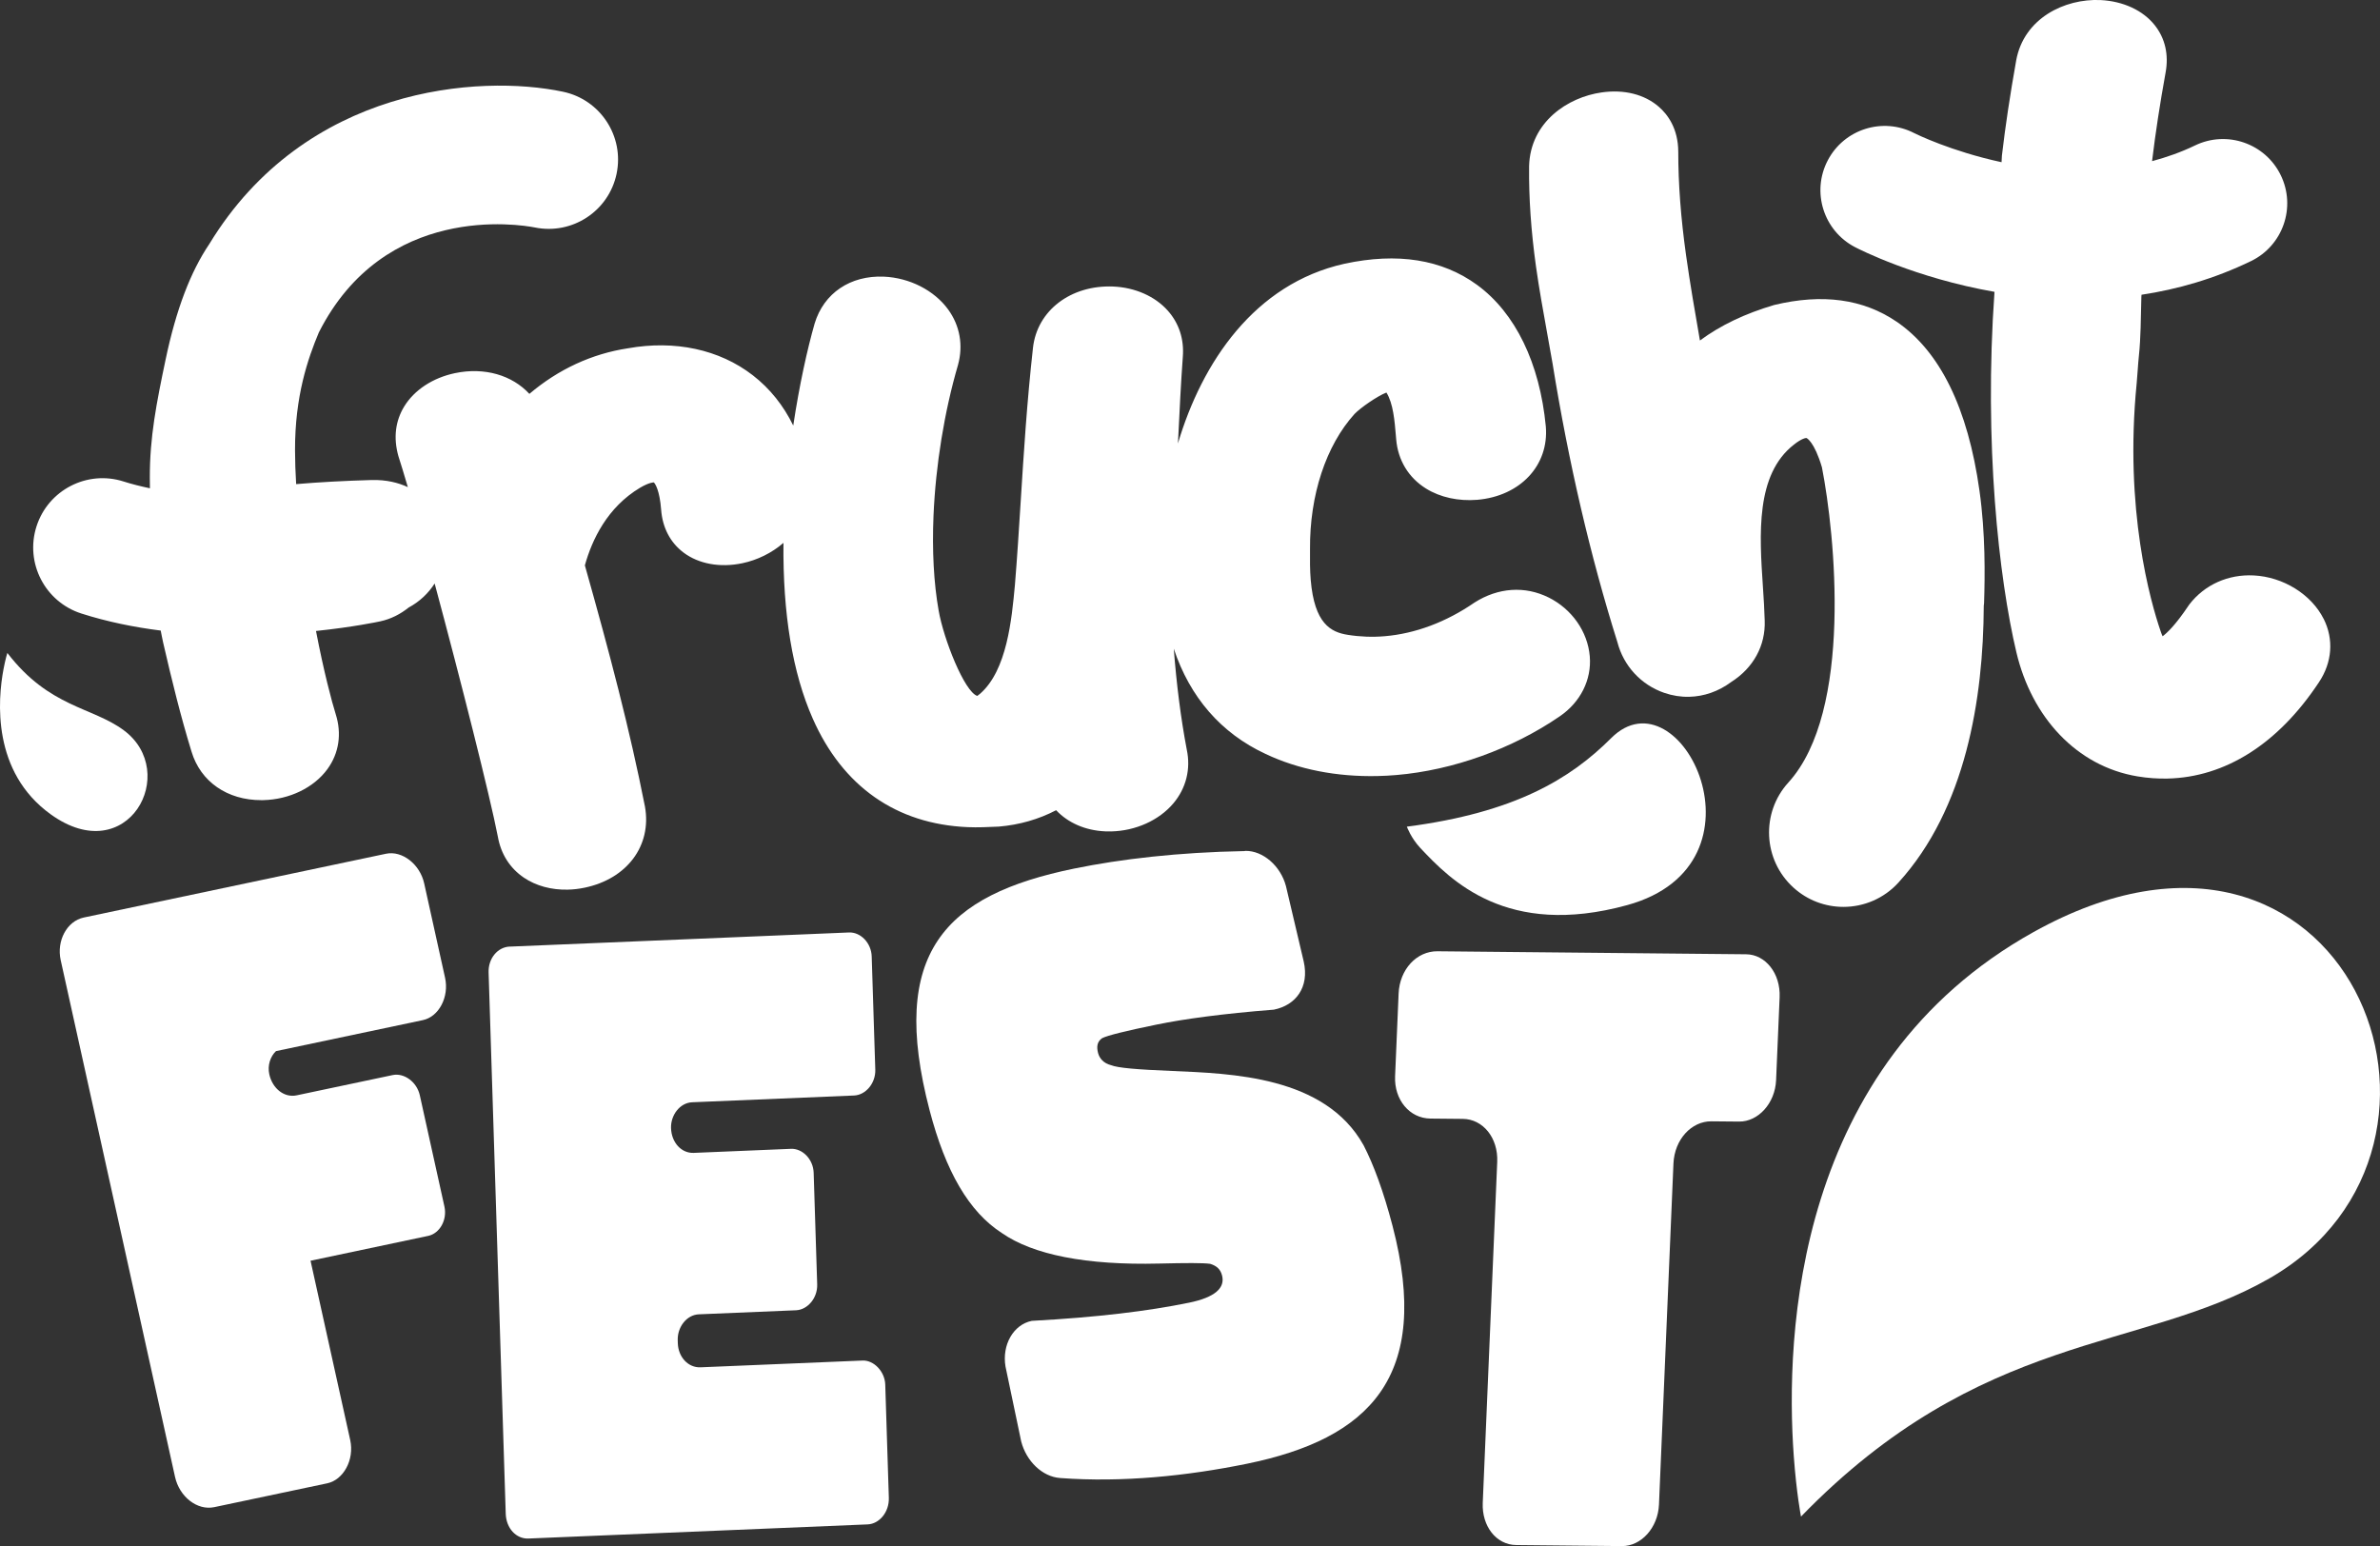
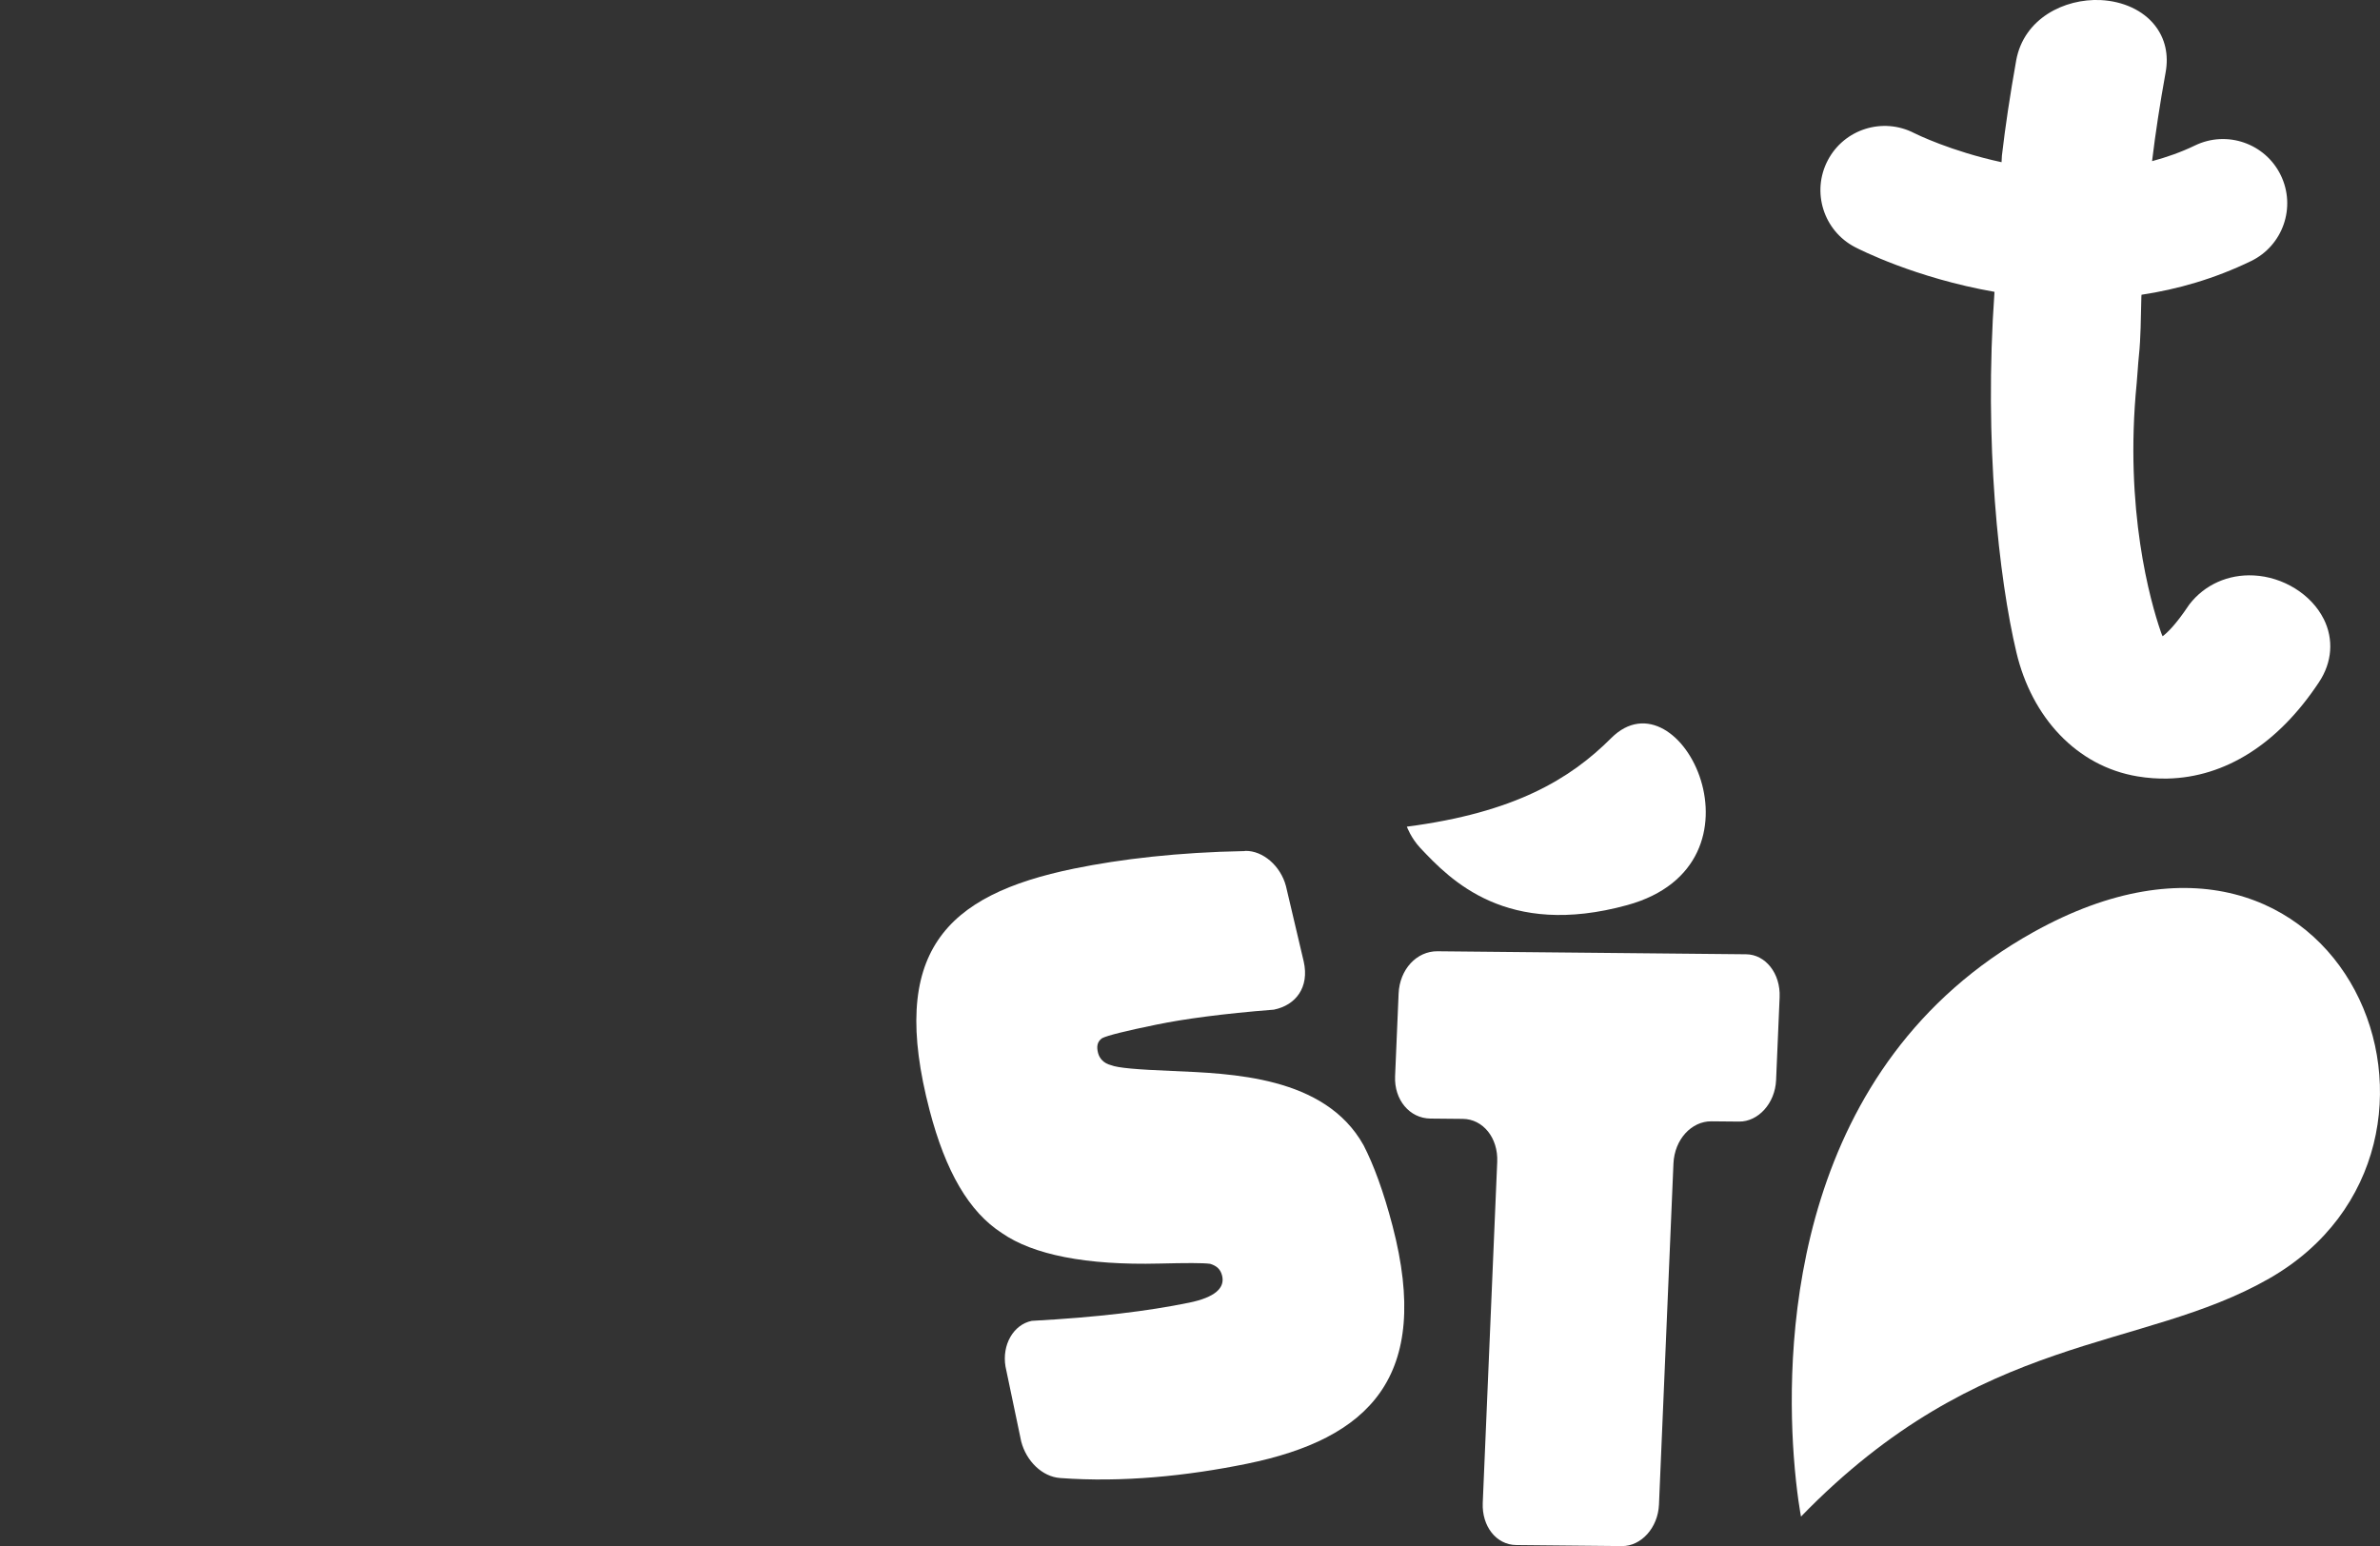
<svg xmlns="http://www.w3.org/2000/svg" id="Ebene_1" viewBox="0 0 1226.83 797">
  <rect x="0" y="0" width="1226.83" height="797" fill="#333333" stroke="none" />
  <defs>
    <style>.cls-1{fill:#fff;stroke-width:0px;}</style>
  </defs>
-   <path class="cls-1" d="M3.79,336.59s-.98,3.07-1.94,8.14c-3.1,16.29-6.03,53.21,24.31,75.06,39.77,28.65,66.83-21.78,37.59-43.38-16.34-12.07-38.36-11.69-59.96-39.83Z" />
-   <path class="cls-1" d="M218.65,455.36l10.77,48.66c2.19,9.9-3.18,20.1-11.43,21.84l-75.72,15.98c-2.94,2.78-4.46,7.42-3.45,11.96,1.64,7.42,7.77,12.17,14.08,10.84l49.51-10.45c5.82-1.23,12.44,3.42,14,10.43l12.68,57.33c1.55,7-2.51,13.9-8.34,15.13l-60.67,12.81,20.44,92.39c2.28,10.31-3.57,20.61-11.82,22.35l-58.25,12.29c-8.74,1.85-17.93-5.28-20.22-15.58L31.28,494.91c-2.19-9.9,3.18-20.1,11.91-21.94l155.82-32.88c8.25-1.74,17.45,5.37,19.64,15.27Z" />
-   <path class="cls-1" d="M262.76,487.97l174.88-7.29c5.9-.25,11.48,5.32,11.7,12.36l1.85,58.37c.22,7.04-5,13.06-10.89,13.31l-83.51,3.49c-6.38.27-11.1,6.68-10.89,13.3.23,7.46,5.33,13.05,11.71,12.79l50.11-2.09c5.9-.25,11.48,5.33,11.7,12.36l1.82,57.56c.22,7.03-5,13.05-10.89,13.3l-50.11,2.09c-6.38.27-11.1,6.68-10.89,13.31l.05,1.64c.22,7.04,5.32,12.64,11.7,12.37l83.51-3.49c5.9-.25,11.5,5.74,11.71,12.37l1.85,58.37c.24,7.46-4.98,13.47-10.88,13.72l-174.88,7.29c-6.39.27-11.48-5.33-11.72-12.79l-8.83-279.06c-.22-7.04,4.51-13.03,10.9-13.3Z" />
  <path class="cls-1" d="M656.77,520.46c-26.76,2.08-46.76,4.89-60.2,7.63-16.32,3.34-25.82,5.7-28.49,7.1-2.56,1.8-2.89,4.41-2.05,7.63.74,2.83,2.91,5.34,6.7,6.27,3.41,1.42,13.75,2.27,31.13,2.97,30.7,1.36,79.04,2.51,99.03,38.31,5.15,9.98,10.27,23.78,14.91,41.5,20.45,78.13-12.22,109.84-75.1,122.69-30.73,6.28-64.22,9.73-96.2,7.35-9.27-.65-17.45-8.72-20.09-18.81l-8.1-38.65c-1.88-11.07,3.96-21.6,13.56-23.56,33.92-1.83,59.89-5.03,81.01-9.35,13.45-2.74,18.74-7.64,17.05-14.08-.84-3.22-2.82-4.95-6.11-5.96-3.68-.52-12.26-.47-26.34-.14-37.69.92-64.91-4.55-80.98-15.69-17.03-10.94-29.07-31.82-37.29-63.23-21.29-81.35,7.85-111.06,74.58-124.71,24-4.9,53.44-8.37,87.67-9l.48-.1c9.06-.16,18.21,7.73,20.95,18.2l9.15,38.85c3.01,13.4-4.22,22.51-15.27,24.76Z" />
  <path class="cls-1" d="M741.02,490.37l159.1,1.55c9.82.1,17.76,9.73,17.23,22.16l-1.82,42.71c-.51,12.01-9.26,21.48-19.08,21.37l-14.24-.13c-10.31-.1-19.06,9.35-19.59,21.79l-7.46,175.78c-.51,12.03-9.27,21.49-19.08,21.39l-54.51-.54c-10.31-.1-17.76-9.71-17.25-21.74l7.46-175.78c.53-12.45-7.41-22.06-17.72-22.16l-16.69-.16c-10.81-.1-18.74-9.73-18.24-21.75l1.82-42.71c.53-12.43,9.28-21.89,20.08-21.79Z" />
  <path class="cls-1" d="M928.37,781.79s-2.33-11.91-3.73-31.28c-4.49-62.24.63-201.52,123.52-270,161.13-89.79,240.34,110.48,121.64,178.5-66.33,38.01-148.48,27.01-241.44,122.78Z" />
  <path class="cls-1" d="M725.2,426.14s2.1,5.83,6.93,10.98c15.55,16.54,44.49,46.52,106.61,29.47,76.69-21.05,27.46-121.78-8.22-86.1-21.15,21.15-49.85,38.43-105.33,45.65Z" />
-   <path class="cls-1" d="M798.17,307.95c-12.12-5.99-25.88-5.12-38.12,2.67-14.5,10.01-30.49,16.01-46.24,17.34-6.29.55-12.84.29-19.01-.7-8.82-1.37-17.25-5.75-19.16-28.32-.42-5.04-.41-10.26-.36-15.82-.22-27.93,8.24-53.45,22.94-69.72,3.15-3.25,11.69-9.19,16.44-11.05,3.5,5.54,4.25,14.69,4.88,22.25l.16,1.87c.91,10.79,6.39,19.81,15.44,25.41,7.34,4.54,16.69,6.54,26.29,5.77,22.2-1.88,37.1-17.74,35.4-37.84-3.13-32.64-15.71-58.54-35.42-72.94-18.02-13.16-41.03-16.83-68.47-10.89-46.21,10.32-73.32,50.74-85.75,92.63.05-1.03.12-2.1.17-3.13.69-13.99,1.36-27.92,2.36-41.64.7-9.01-1.97-17.19-7.71-23.66-6.6-7.44-16.87-11.99-28.2-12.48-21.84-.87-39.21,12.36-41.34,31.62-3.13,28.23-4.75,54.09-6.32,79.1-.93,14.72-1.83,29.1-3,43.3-1.62,17.44-4.07,43.8-17.91,55.87-.9.79-1.46,1.06-1.49,1.15-6.6-2.17-17.34-29.25-19.9-44-2.51-14.06-3.42-31-2.65-48.97,1.12-26.02,5.58-53.55,12.63-77.67,2.78-10.1.97-20.26-5.1-28.59-7.18-9.86-19.88-16.34-33.14-16.9-17.2-.72-30.94,8.45-35.68,24.2-3.78,13.23-7.88,31.77-11.01,52.57-4.95-10.19-11.96-19.06-20.89-25.96-17.23-13.32-40.19-18.19-64.34-13.87-18.59,2.81-35.89,10.84-50.79,23.49-8.78-9.55-23-13.89-38.29-10.7-11.48,2.4-21.05,8.69-26.26,17.25-4.53,7.45-5.61,16.1-2.98,25.5,1.34,4.13,3,9.6,4.88,16.02-4.87-2.27-11.06-3.88-18.81-3.66-14.1.41-26.89,1.1-38.76,2.11-.37-5.86-.56-11.75-.58-17.47-.07-27.94,6.64-47.27,12.27-60.7,33.83-66.86,103.26-55.72,111.37-54.13,19.26,3.9,38.06-8.42,42.11-27.65,4.06-19.31-8.3-38.26-27.61-42.32-42.97-9.07-132.83-2.94-182.39,78.6-9.55,14.17-16.99,33.4-22.46,59.45-4.71,22.44-8.2,40.03-8.14,60.98,0,1.77.04,3.59.06,5.39-4.6-.98-9.16-2.09-13.57-3.5-18.79-6.02-38.9,4.37-44.91,23.16-6,18.79,4.37,38.9,23.16,44.9,13.36,4.27,27.21,7.06,40.87,8.78.44,2.03.76,4.11,1.24,6.12,4.55,19.74,9.03,38.02,14.65,56.29,4.64,15.47,18.44,25.06,36.01,25.01.31,0,.62,0,.94-.01,13.47-.3,26.09-6.38,33.1-15.99,5.97-8.18,7.48-18.26,4.27-28.34-2-6.33-6.16-22.01-10.16-42.87,19.06-1.99,31.79-4.68,33.1-4.96,5.59-1.21,10.48-3.77,14.66-7.12,5.72-3.08,10.22-7.41,13.4-12.4,13.38,49.71,28.53,109.61,32.57,130.45,1.57,8.98,6.22,16.3,13.43,21.19,6.27,4.24,14.2,6.37,22.61,6.18,2.88-.06,5.82-.4,8.75-1.02,21.8-4.56,34.6-21.61,31.07-41.7-7.87-39.91-18.1-78.75-30.99-124.44,3.67-13.23,11.56-29.94,28.49-40.04,4.96-2.9,7.03-2.69,7.01-2.74.76.55,3.06,4.28,3.8,13.94.68,9.35,4.67,17.04,11.56,22.24,7.82,5.89,18.87,7.9,30.33,5.49,7.63-1.6,15.13-5.23,21.18-10.49-.37,36.53,4.66,66.98,15.08,90.56,15.46,35.03,43.07,54.39,79.83,55.98,5.14.23,10.74-.03,16.14-.28,10.57-.9,20.45-3.73,29.5-8.44,6.14,6.5,15.04,10.46,25.36,10.9,1,.04,2.01.06,3.01.03,12.55-.28,24.61-5.66,32.03-14.43,6.62-7.82,9.07-17.75,6.95-27.7-3.11-16.32-5.29-33.79-6.71-52.07,8.34,25.02,24.33,43.57,47.32,54.25,16.86,7.99,36.65,11.87,57.74,11.4,3.23-.07,6.49-.24,9.77-.53,29.04-2.47,59.71-13.49,84.1-30.23,10.73-7.31,16.53-18.89,15.51-30.98-1.08-12.75-9.25-24.38-21.3-30.36Z" />
-   <path class="cls-1" d="M977.59,165.79c-17.09-11.64-38.11-14.58-63.06-8.57-15.01,4.43-27.69,10.48-38.26,18.31-2.52-14.47-5.11-29.4-7.17-44.09-2.68-19.2-4-36.6-4-53.26-.06-12.02-5.51-19.23-10.06-23.17-7.37-6.38-17.82-9.01-29.37-7.38-17.6,2.46-36.83,15.32-37.46,37.96-.17,16.43.99,33.39,3.56,51.82,1.6,11.37,3.68,22.91,5.7,34.07.97,5.38,1.94,10.74,2.84,15.94,8.2,50.87,19.5,99.37,33.41,143.58,3.17,12.25,12.19,22.03,24.13,26.15,4.23,1.46,8.57,2.14,12.87,2.04,7.61-.17,15.1-2.75,21.63-7.6,11.47-7.26,17.77-18.8,17.31-31.64-.13-5.37-.51-11.22-.92-17.36-1.81-27.15-3.87-57.93,15.99-73.41,4.13-3.26,6.24-3.49,6.54-3.34.06.02,3.98,1.84,7.89,15.07,6.74,34.42,16.09,125.73-17.29,162.45-14.25,15.67-13.09,39.92,2.58,54.16,7.34,6.68,16.58,9.97,25.78,9.97,10.43,0,20.82-4.23,28.38-12.55,34.63-38.09,43.75-94.57,43.97-142.71.03-.43.13-.83.15-1.26.47-14.33.74-35.93-2.36-58-5.97-42.59-20.37-71.93-42.8-87.21Z" />
  <path class="cls-1" d="M1197.76,318.99c-6.36-12.63-20.84-21.62-36.05-22.36-13.13-.66-25.24,4.76-33.06,14.83l-.48.67c-6.75,10.09-11.15,14.2-13.41,15.86-.3-.63-.64-1.47-1-2.56-5.23-15.24-18.81-62.56-12.36-127.82.39-3.91.69-9.96,1.11-13.83,1.07-9.92.98-19.26,1.31-30.81l.08-1.03c18.48-2.78,37.53-8.2,56.42-17.34,16.46-7.96,23.35-27.77,15.38-44.23-7.96-16.46-27.77-23.34-44.23-15.39-7.29,3.53-14.7,6.09-22.11,8.09l.03-.42c1.7-14.09,3.98-29,6.91-45.21,1.71-9.21-.22-17.67-5.57-24.43-6.07-7.67-16.26-12.4-27.97-12.98-18.58-.82-39.45,9.42-43.45,31.02-3.22,18.13-5.61,34.03-7.37,49.13l-.19,3.43c-26.07-5.61-44.27-14.61-45.01-14.99-16.21-8.37-36.14-2.1-44.59,14.07-8.47,16.21-2.19,36.22,14.02,44.68,2.24,1.17,31.05,15.9,71.93,23.07v.13c-5.51,77.71,2.25,147.6,11.32,185.8,7.89,33.23,30.89,58.61,62.43,63.85,5.22.87,10.38,1.24,15.47,1.12,29.74-.67,57.02-17.88,78.02-49.63,6.86-10.25,7.74-22.18,2.43-32.74Z" />
</svg>